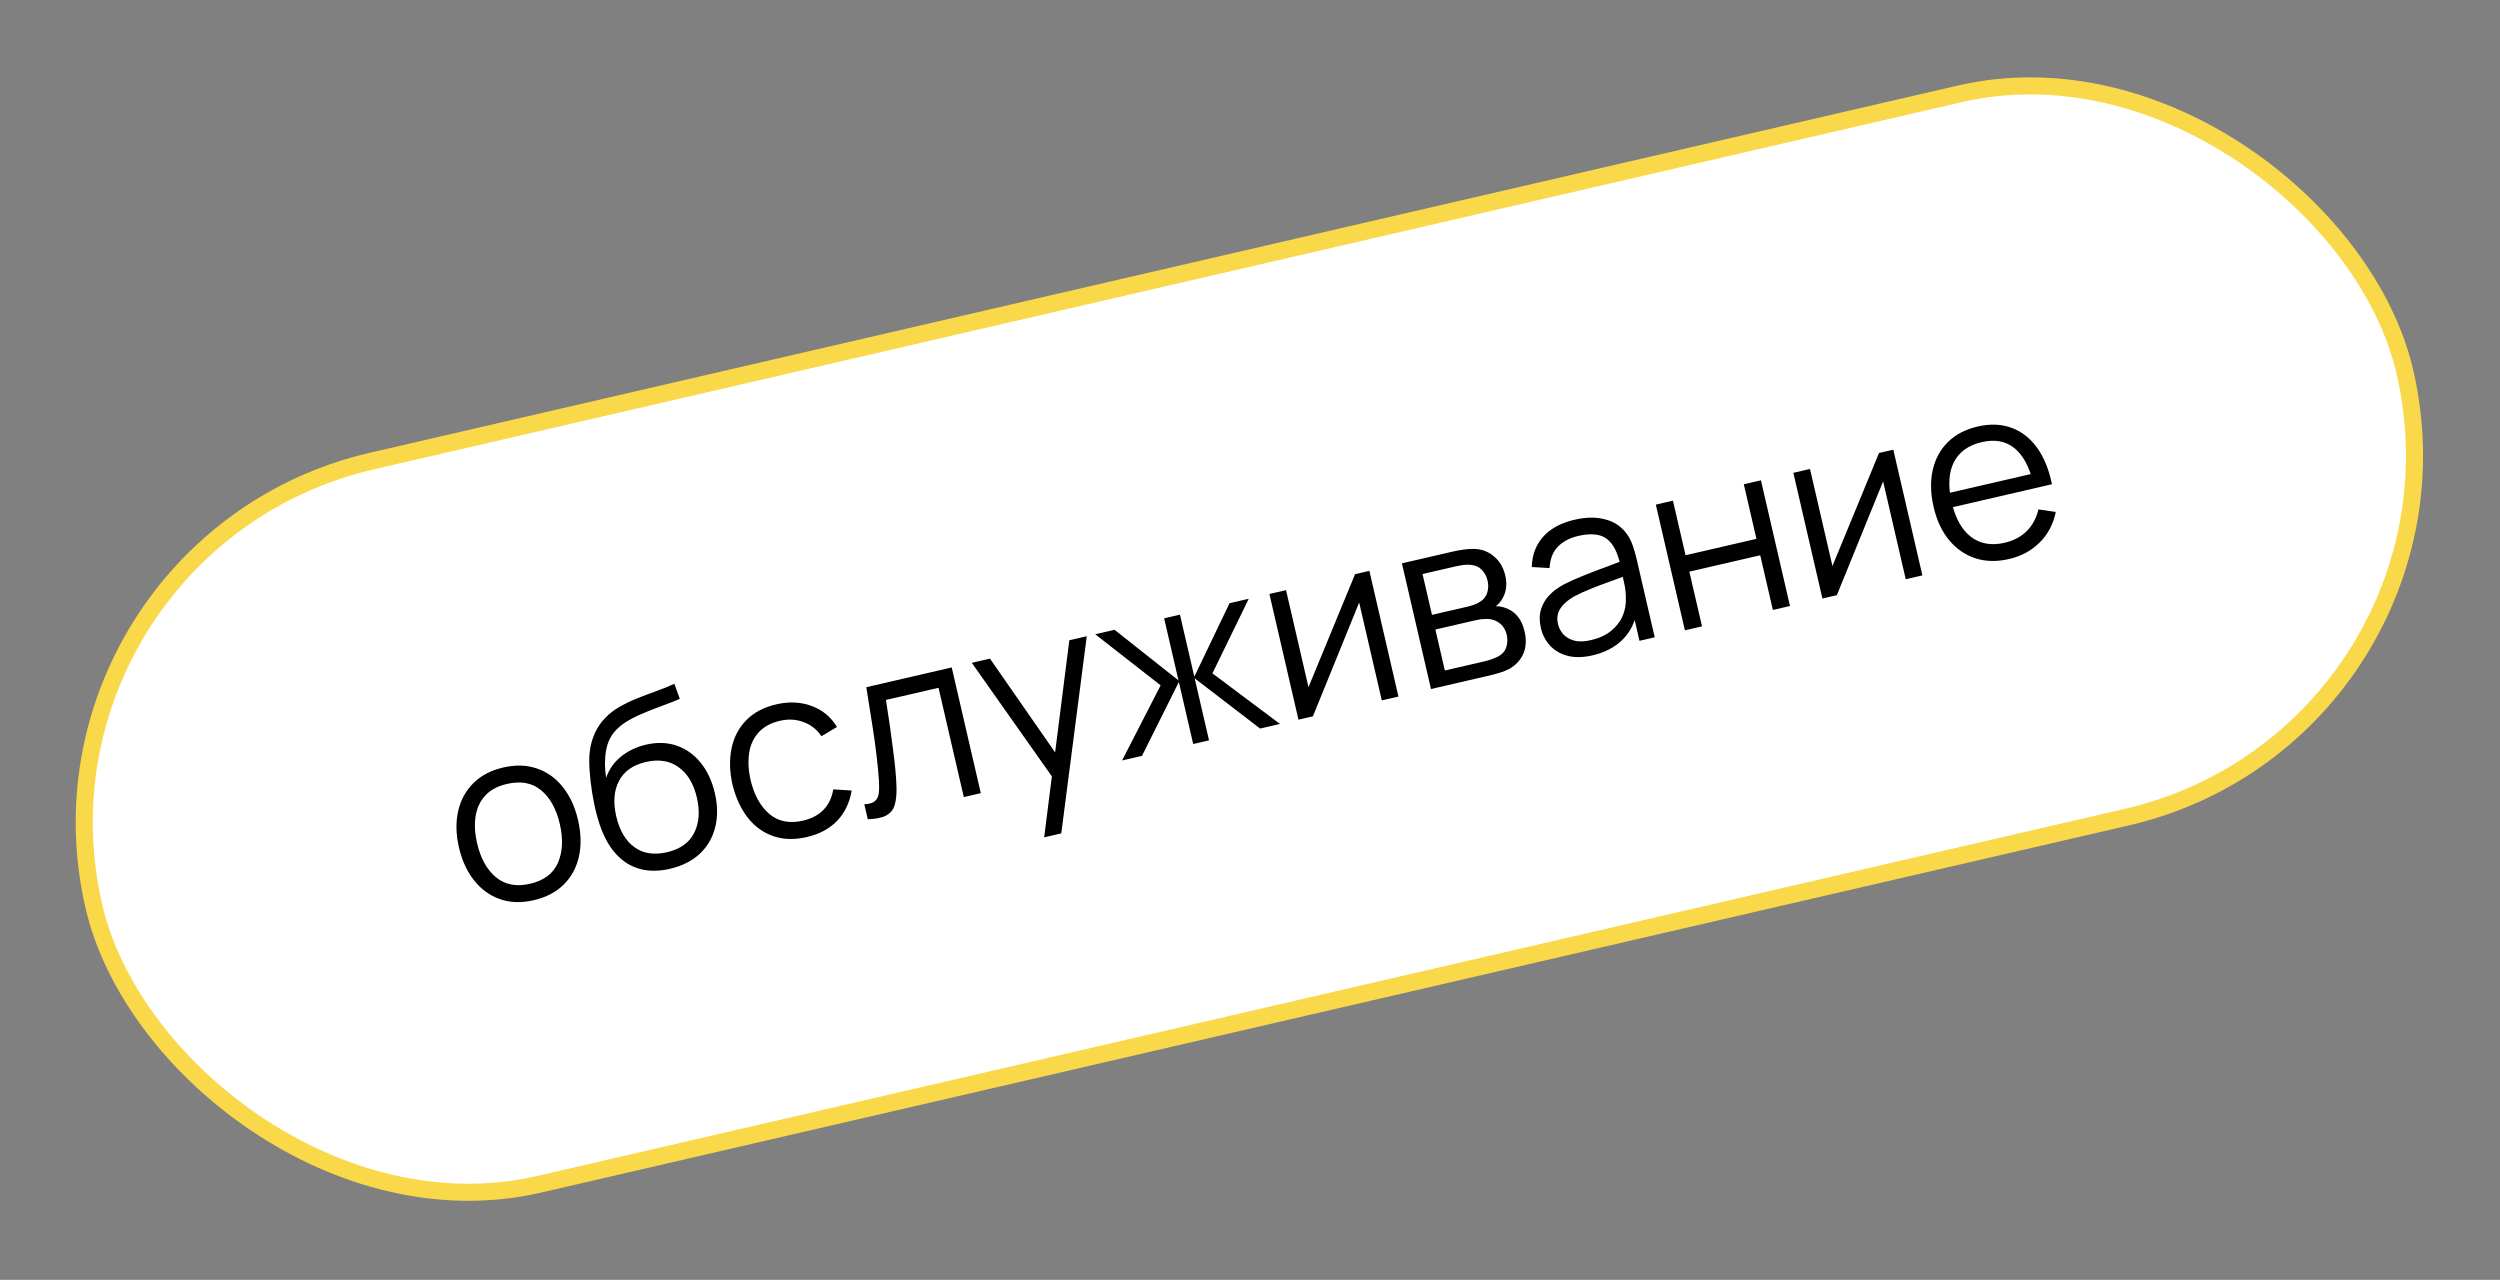
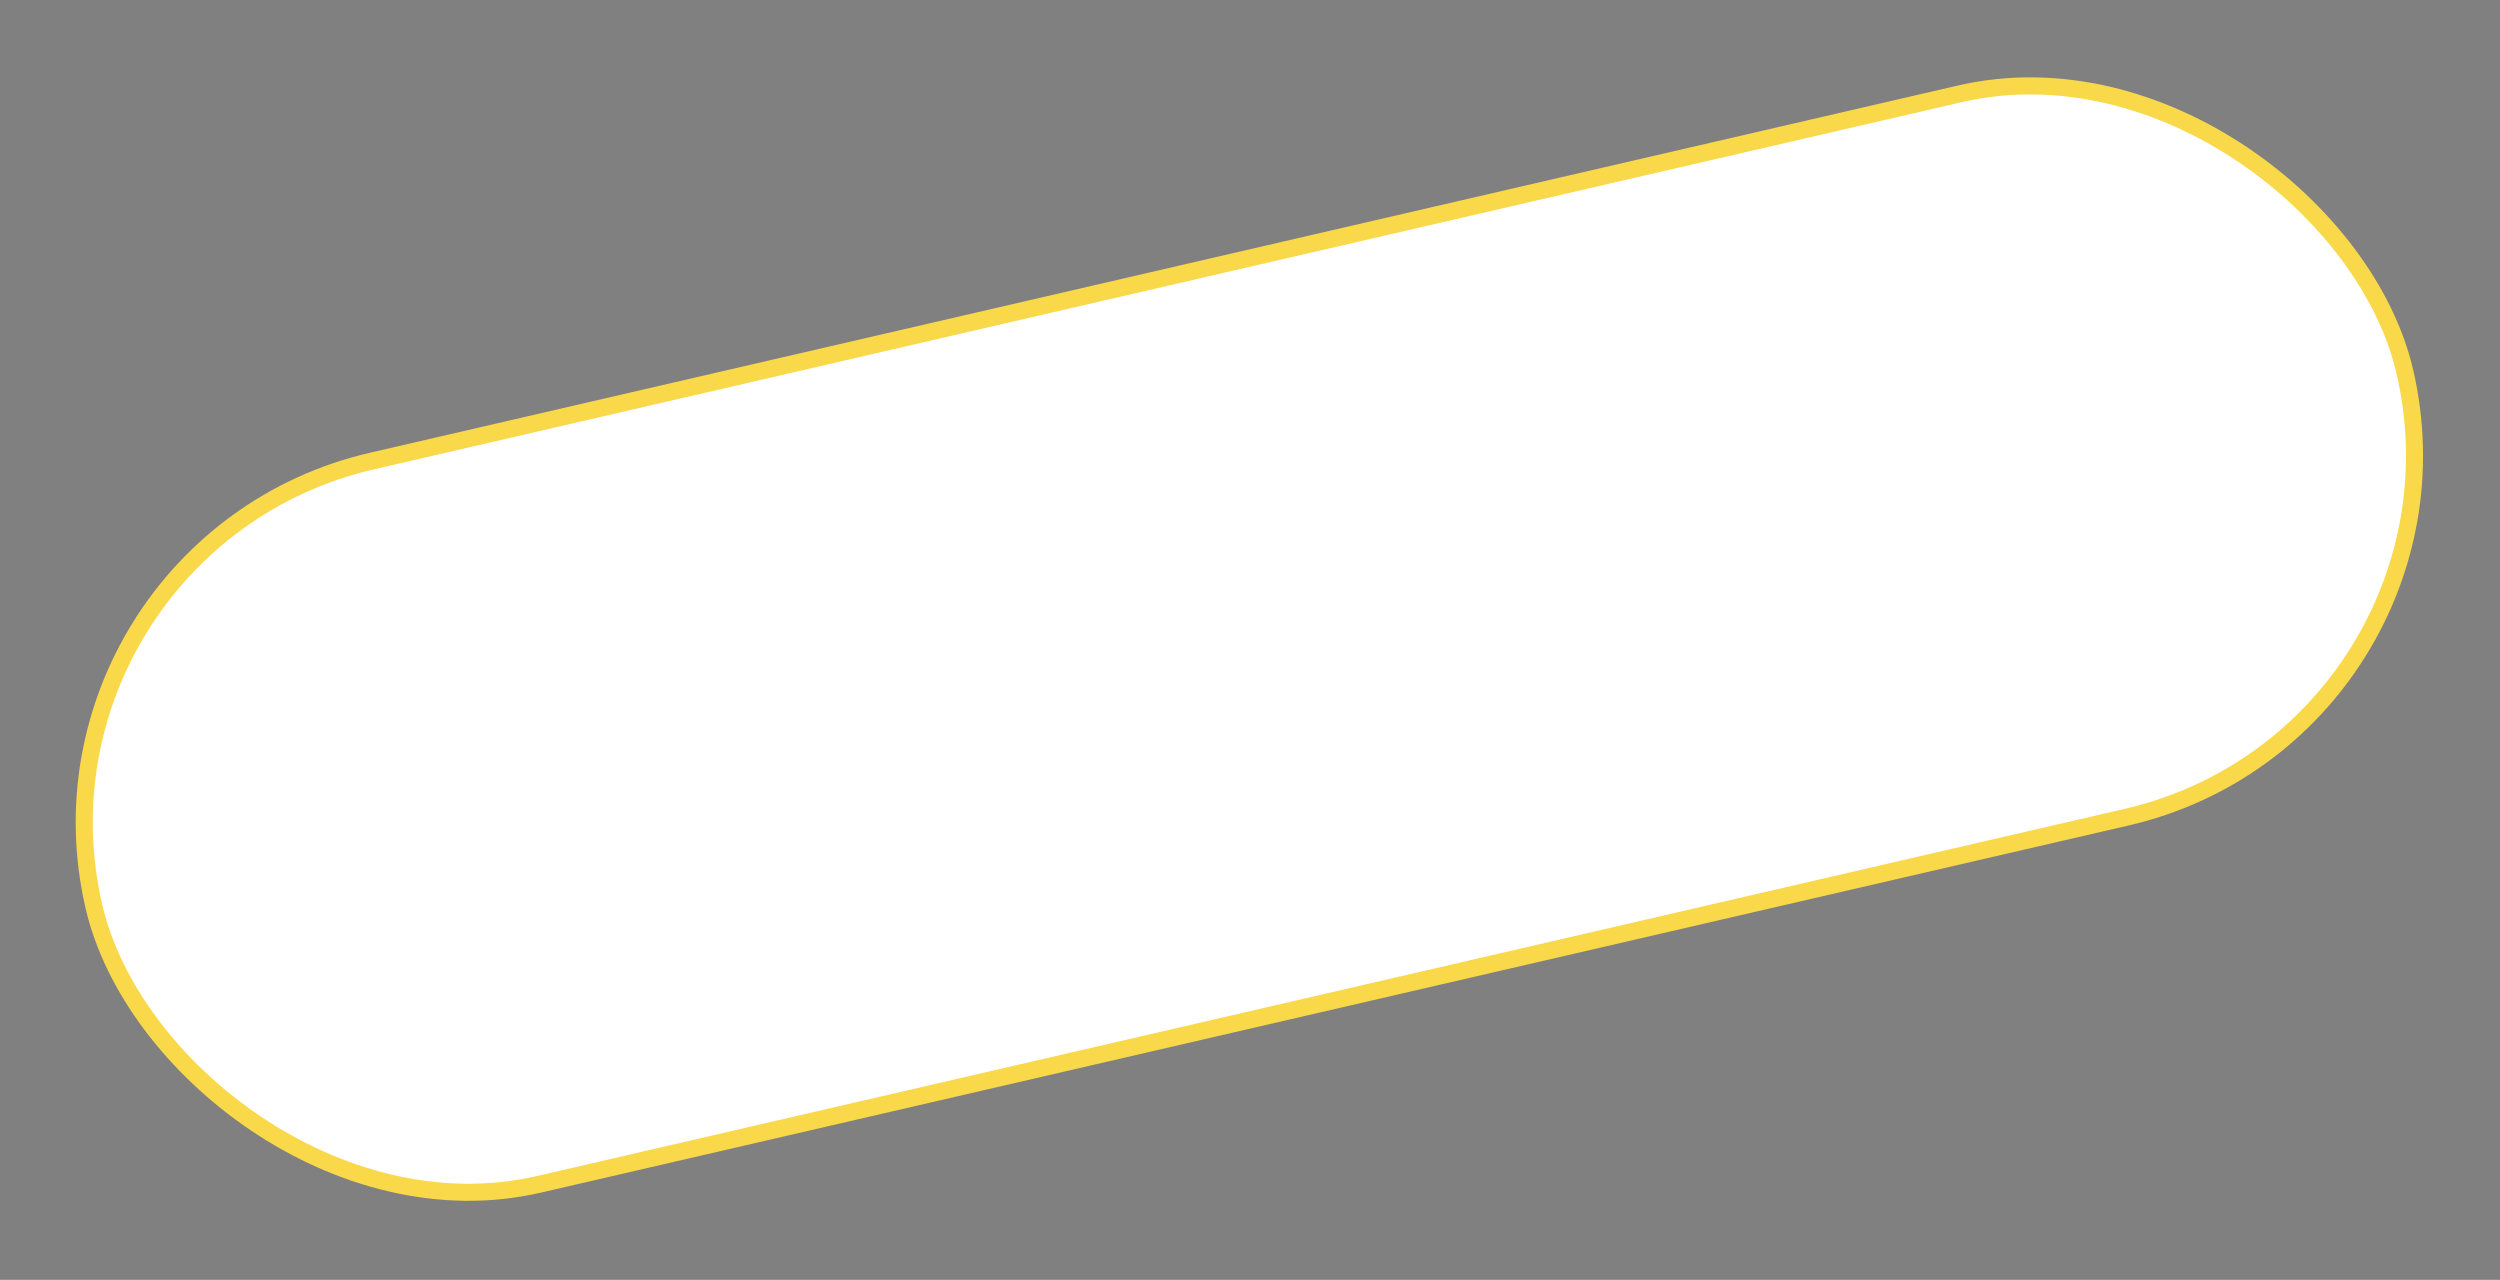
<svg xmlns="http://www.w3.org/2000/svg" width="293" height="150" viewBox="0 0 293 150" fill="none">
  <rect x="0" y="0" width="293" height="150" fill="#808080" stroke="none" />
  <rect x="1.2" y="63.837" width="278" height="87" rx="43.5" transform="rotate(-13.021 1.2 63.837)" fill="white" stroke="#F9D84A" stroke-width="2" />
-   <path d="M62.561 105.503C61.097 105.842 59.77 105.799 58.58 105.375C57.389 104.951 56.381 104.216 55.555 103.172C54.729 102.127 54.141 100.845 53.79 99.327C53.432 97.781 53.401 96.361 53.695 95.066C53.99 93.772 54.581 92.682 55.468 91.797C56.363 90.9 57.528 90.286 58.965 89.954C60.438 89.613 61.77 89.655 62.96 90.079C64.157 90.492 65.164 91.221 65.981 92.268C66.805 93.304 67.392 94.581 67.743 96.1C68.101 97.645 68.138 99.069 67.855 100.37C67.569 101.663 66.979 102.757 66.085 103.654C65.19 104.55 64.016 105.167 62.561 105.503ZM62.116 103.58C63.753 103.201 64.846 102.379 65.396 101.111C65.944 99.835 66.017 98.329 65.615 96.592C65.203 94.809 64.471 93.484 63.417 92.617C62.373 91.747 61.037 91.5 59.41 91.877C58.309 92.131 57.458 92.592 56.855 93.258C56.259 93.913 55.886 94.722 55.736 95.687C55.592 96.639 55.653 97.689 55.917 98.835C56.328 100.608 57.066 101.936 58.132 102.82C59.197 103.695 60.525 103.948 62.116 103.58ZM78.463 101.84C77.088 102.148 75.841 102.121 74.722 101.757C73.603 101.393 72.635 100.687 71.818 99.641C71.01 98.592 70.381 97.195 69.93 95.45C69.724 94.684 69.547 93.838 69.401 92.914C69.252 91.981 69.15 91.085 69.095 90.226C69.04 89.367 69.048 88.656 69.119 88.094C69.2 87.366 69.391 86.661 69.693 85.978C70.002 85.284 70.404 84.683 70.9 84.176C71.376 83.663 71.944 83.221 72.605 82.847C73.273 82.463 73.98 82.123 74.725 81.826C75.48 81.526 76.228 81.243 76.971 80.976C77.723 80.706 78.411 80.427 79.034 80.139L79.672 81.903C79.195 82.119 78.625 82.346 77.962 82.586C77.299 82.825 76.608 83.091 75.889 83.381C75.169 83.663 74.49 83.978 73.852 84.326C73.214 84.675 72.69 85.06 72.28 85.481C71.646 86.096 71.234 86.901 71.041 87.894C70.859 88.884 70.856 89.972 71.035 91.157C71.394 90.144 71.987 89.308 72.811 88.648C73.645 87.986 74.607 87.529 75.698 87.276C77.026 86.969 78.237 87.01 79.333 87.398C80.438 87.785 81.375 88.459 82.143 89.421C82.912 90.384 83.458 91.565 83.782 92.965C84.121 94.429 84.129 95.773 83.809 96.997C83.498 98.219 82.888 99.25 81.981 100.092C81.072 100.925 79.9 101.508 78.463 101.84ZM78.168 99.882C79.714 99.525 80.775 98.771 81.353 97.622C81.939 96.471 82.047 95.096 81.677 93.495C81.299 91.858 80.582 90.664 79.526 89.912C78.48 89.157 77.202 88.955 75.693 89.304C74.183 89.653 73.133 90.394 72.543 91.527C71.952 92.66 71.846 94.044 72.225 95.681C72.603 97.318 73.306 98.516 74.335 99.274C75.362 100.033 76.64 100.235 78.168 99.882ZM94.569 98.101C93.086 98.444 91.755 98.402 90.574 97.976C89.393 97.55 88.399 96.817 87.594 95.777C86.795 94.726 86.211 93.443 85.841 91.929C85.502 90.379 85.471 88.958 85.747 87.668C86.022 86.369 86.598 85.278 87.476 84.395C88.352 83.502 89.522 82.887 90.986 82.548C92.478 82.203 93.858 82.267 95.126 82.74C96.404 83.211 97.393 84.031 98.095 85.201L96.276 86.282C95.726 85.48 95.018 84.925 94.152 84.618C93.293 84.299 92.381 84.252 91.417 84.475C90.335 84.725 89.497 85.182 88.904 85.846C88.308 86.501 87.939 87.31 87.798 88.272C87.656 89.234 87.713 90.289 87.969 91.436C88.395 93.196 89.133 94.52 90.181 95.408C91.227 96.287 92.542 96.544 94.124 96.178C95.124 95.946 95.922 95.522 96.517 94.906C97.119 94.278 97.5 93.481 97.659 92.515L99.817 92.648C99.574 94.084 99.005 95.269 98.11 96.204C97.213 97.13 96.033 97.762 94.569 98.101ZM101.705 96.019L101.298 94.26C101.867 94.234 102.275 94.115 102.523 93.905C102.779 93.683 102.934 93.379 102.988 92.993C103.04 92.597 103.05 92.121 103.017 91.563C102.956 90.639 102.861 89.626 102.731 88.526C102.601 87.425 102.432 86.219 102.224 84.907C102.024 83.583 101.792 82.128 101.531 80.541L111.543 78.225L114.949 92.957L112.958 93.417L109.996 80.609L103.831 82.035C103.99 83.014 104.139 83.99 104.278 84.963C104.417 85.937 104.543 86.876 104.656 87.779C104.776 88.671 104.871 89.496 104.942 90.256C105.012 91.016 105.054 91.677 105.069 92.238C105.093 93.085 105.024 93.781 104.863 94.326C104.71 94.869 104.388 95.279 103.897 95.556C103.405 95.832 102.674 95.987 101.705 96.019ZM122.375 98.137L123.437 89.743L124.008 92.026L113.894 77.682L116.022 77.189L124.377 89.21L123.504 89.412L125.324 75.038L127.37 74.565L124.38 97.673L122.375 98.137ZM131.509 89.127L136.026 80.323L128.362 74.336L130.626 73.812L138.118 79.739L136.437 72.468L138.292 72.039L139.973 79.309L144.102 70.695L146.353 70.175L142.096 78.919L150.019 84.846L147.686 85.386L140.017 79.5L141.698 86.77L139.843 87.2L138.162 79.929L133.842 88.588L131.509 89.127ZM160.491 66.906L163.897 81.637L161.947 82.088L159.294 70.617L153.872 83.955L152.181 84.346L148.774 69.615L150.724 69.164L153.355 80.54L158.813 67.294L160.491 66.906ZM167.712 80.755L164.305 66.023L170.375 64.62C170.684 64.548 171.061 64.48 171.506 64.415C171.96 64.349 172.39 64.321 172.795 64.333C173.673 64.36 174.44 64.652 175.095 65.209C175.76 65.764 176.202 66.515 176.421 67.46C176.543 67.988 176.57 68.48 176.503 68.936C176.443 69.381 176.302 69.787 176.081 70.154C175.98 70.341 175.862 70.512 175.725 70.668C175.587 70.815 175.449 70.942 175.311 71.051C175.615 71.038 175.958 71.093 176.341 71.215C176.939 71.402 177.436 71.728 177.831 72.192C178.224 72.648 178.506 73.248 178.679 73.994C178.912 75.003 178.862 75.882 178.527 76.63C178.192 77.378 177.647 77.964 176.893 78.387C176.552 78.571 176.171 78.726 175.75 78.853C175.338 78.977 174.946 79.082 174.573 79.168L167.712 80.755ZM169.336 78.583L174.083 77.485C174.274 77.441 174.512 77.371 174.797 77.277C175.079 77.173 175.328 77.068 175.543 76.961C176.048 76.7 176.375 76.337 176.526 75.871C176.684 75.394 176.706 74.91 176.593 74.419C176.444 73.773 176.131 73.29 175.654 72.969C175.184 72.637 174.625 72.498 173.977 72.552C173.757 72.555 173.533 72.578 173.303 72.622C173.074 72.665 172.868 72.708 172.686 72.75L168.226 73.781L169.336 78.583ZM167.829 72.063L171.948 71.11C172.184 71.055 172.445 70.981 172.73 70.886C173.021 70.781 173.267 70.662 173.466 70.529C173.901 70.256 174.181 69.894 174.307 69.444C174.442 68.991 174.455 68.528 174.345 68.055C174.225 67.537 173.998 67.111 173.662 66.777C173.335 66.44 172.912 66.251 172.395 66.207C172.04 66.165 171.67 66.179 171.284 66.249C170.907 66.317 170.668 66.362 170.568 66.386L166.721 67.275L167.829 72.063ZM186.634 76.81C185.525 77.066 184.546 77.082 183.699 76.856C182.861 76.629 182.179 76.226 181.652 75.648C181.126 75.071 180.772 74.391 180.592 73.609C180.407 72.809 180.408 72.09 180.596 71.453C180.791 70.804 181.123 70.234 181.594 69.742C182.074 69.247 182.66 68.82 183.352 68.458C184.056 68.104 184.842 67.755 185.711 67.41C186.586 67.054 187.444 66.727 188.285 66.427C189.133 66.116 189.873 65.835 190.504 65.583L189.896 66.183C189.587 64.722 189.056 63.71 188.303 63.146C187.55 62.583 186.441 62.471 184.977 62.809C183.968 63.042 183.165 63.468 182.57 64.084C181.984 64.699 181.664 65.529 181.609 66.577L179.526 66.455C179.558 65.059 179.999 63.879 180.849 62.916C181.699 61.953 182.938 61.283 184.566 60.907C185.912 60.596 187.112 60.586 188.166 60.879C189.227 61.16 190.064 61.733 190.676 62.598C190.957 62.983 191.185 63.433 191.362 63.948C191.538 64.463 191.69 64.993 191.816 65.538L193.932 74.691L192.146 75.104L191.291 71.408L191.86 71.506C191.652 72.886 191.097 74.029 190.196 74.937C189.295 75.845 188.107 76.469 186.634 76.81ZM186.465 75.024C187.402 74.807 188.182 74.45 188.804 73.951C189.426 73.453 189.884 72.863 190.177 72.183C190.467 71.493 190.591 70.765 190.548 69.999C190.548 69.501 190.487 68.969 190.366 68.403C190.243 67.828 190.148 67.399 190.083 67.117L190.938 67.336C190.277 67.585 189.557 67.847 188.778 68.123C188.008 68.397 187.25 68.683 186.505 68.98C185.768 69.274 185.11 69.575 184.529 69.882C184.138 70.097 183.772 70.359 183.432 70.667C183.089 70.967 182.832 71.323 182.659 71.737C182.495 72.148 182.475 72.618 182.597 73.145C182.696 73.573 182.896 73.962 183.197 74.314C183.508 74.663 183.931 74.915 184.464 75.07C185.007 75.222 185.674 75.207 186.465 75.024ZM197.47 73.873L194.063 59.142L196.068 58.678L197.547 65.075L205.854 63.154L204.375 56.757L206.38 56.293L209.787 71.024L207.781 71.488L206.299 65.077L197.992 66.998L199.475 73.409L197.47 73.873ZM221.897 52.705L225.304 67.436L223.353 67.887L220.701 56.416L215.279 69.754L213.587 70.145L210.18 55.414L212.131 54.963L214.762 66.339L220.219 53.093L221.897 52.705ZM235.46 65.518C234.024 65.85 232.704 65.82 231.502 65.427C230.309 65.033 229.288 64.325 228.439 63.305C227.59 62.285 226.986 60.997 226.626 59.442C226.254 57.833 226.219 56.375 226.52 55.07C226.822 53.764 227.418 52.673 228.307 51.797C229.205 50.919 230.364 50.315 231.783 49.987C233.238 49.651 234.557 49.7 235.74 50.136C236.921 50.562 237.919 51.337 238.735 52.461C239.55 53.584 240.135 55.015 240.489 56.754L238.443 57.227L238.279 56.517C237.801 54.616 237.054 53.271 236.038 52.481C235.031 51.688 233.772 51.467 232.263 51.816C230.681 52.182 229.586 52.977 228.978 54.2C228.379 55.421 228.299 56.981 228.738 58.882C229.167 60.737 229.919 62.081 230.993 62.916C232.074 63.739 233.388 63.971 234.934 63.614C235.989 63.37 236.851 62.916 237.522 62.254C238.2 61.58 238.659 60.731 238.902 59.707L240.938 59.998C240.652 61.415 240.023 62.609 239.05 63.581C238.085 64.542 236.888 65.188 235.46 65.518ZM228.158 59.605L227.77 57.928L239.023 55.325L239.411 57.003L228.158 59.605Z" fill="black" />
</svg>